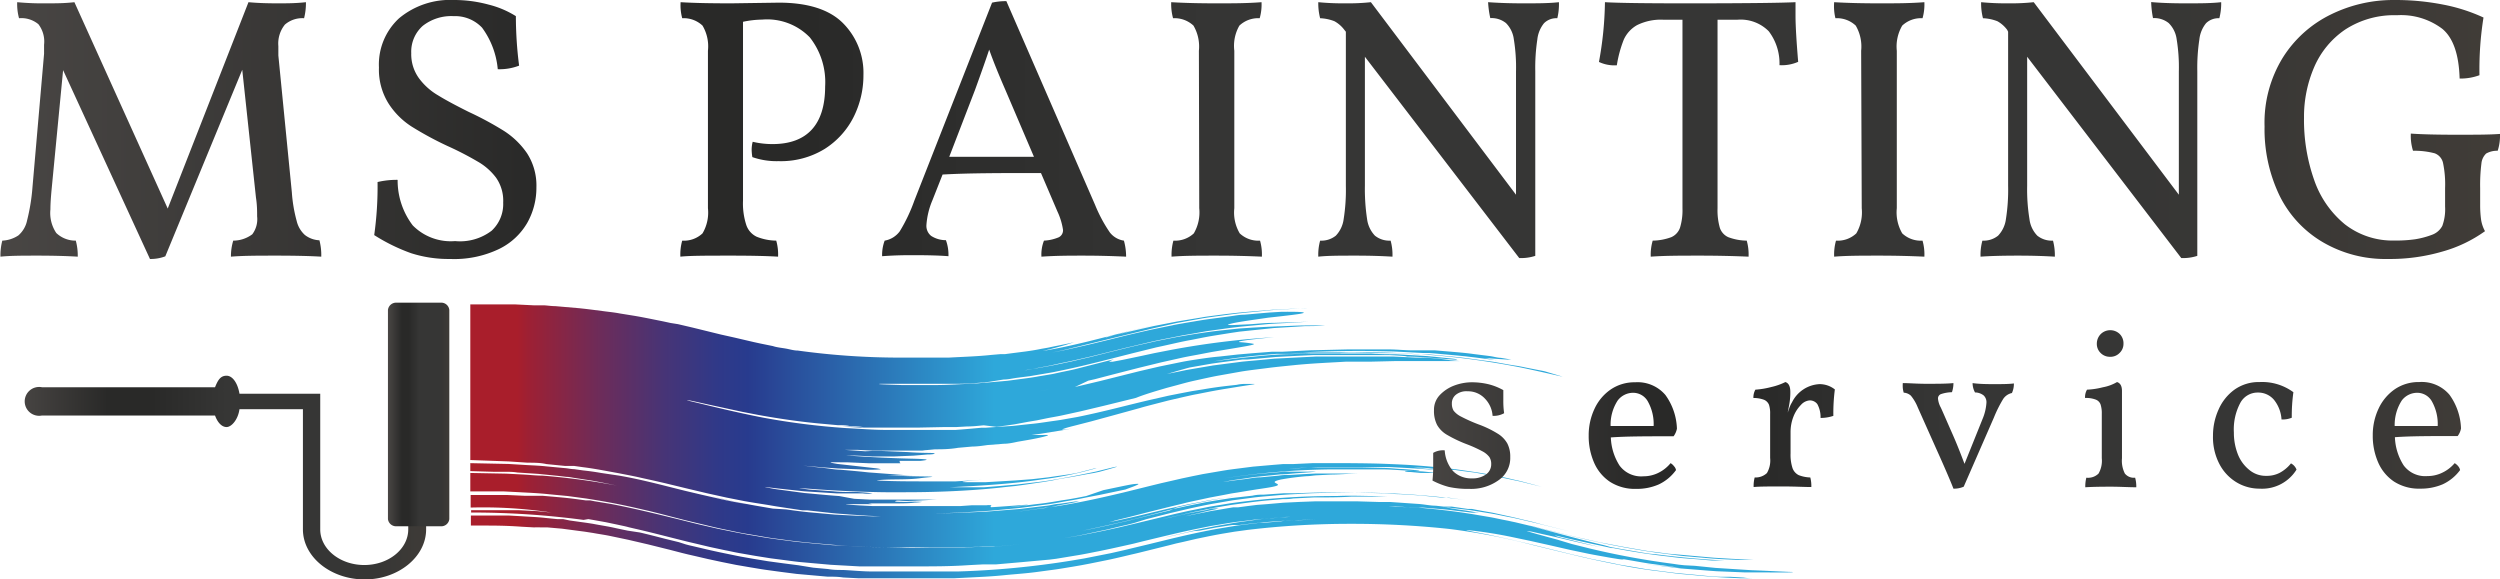
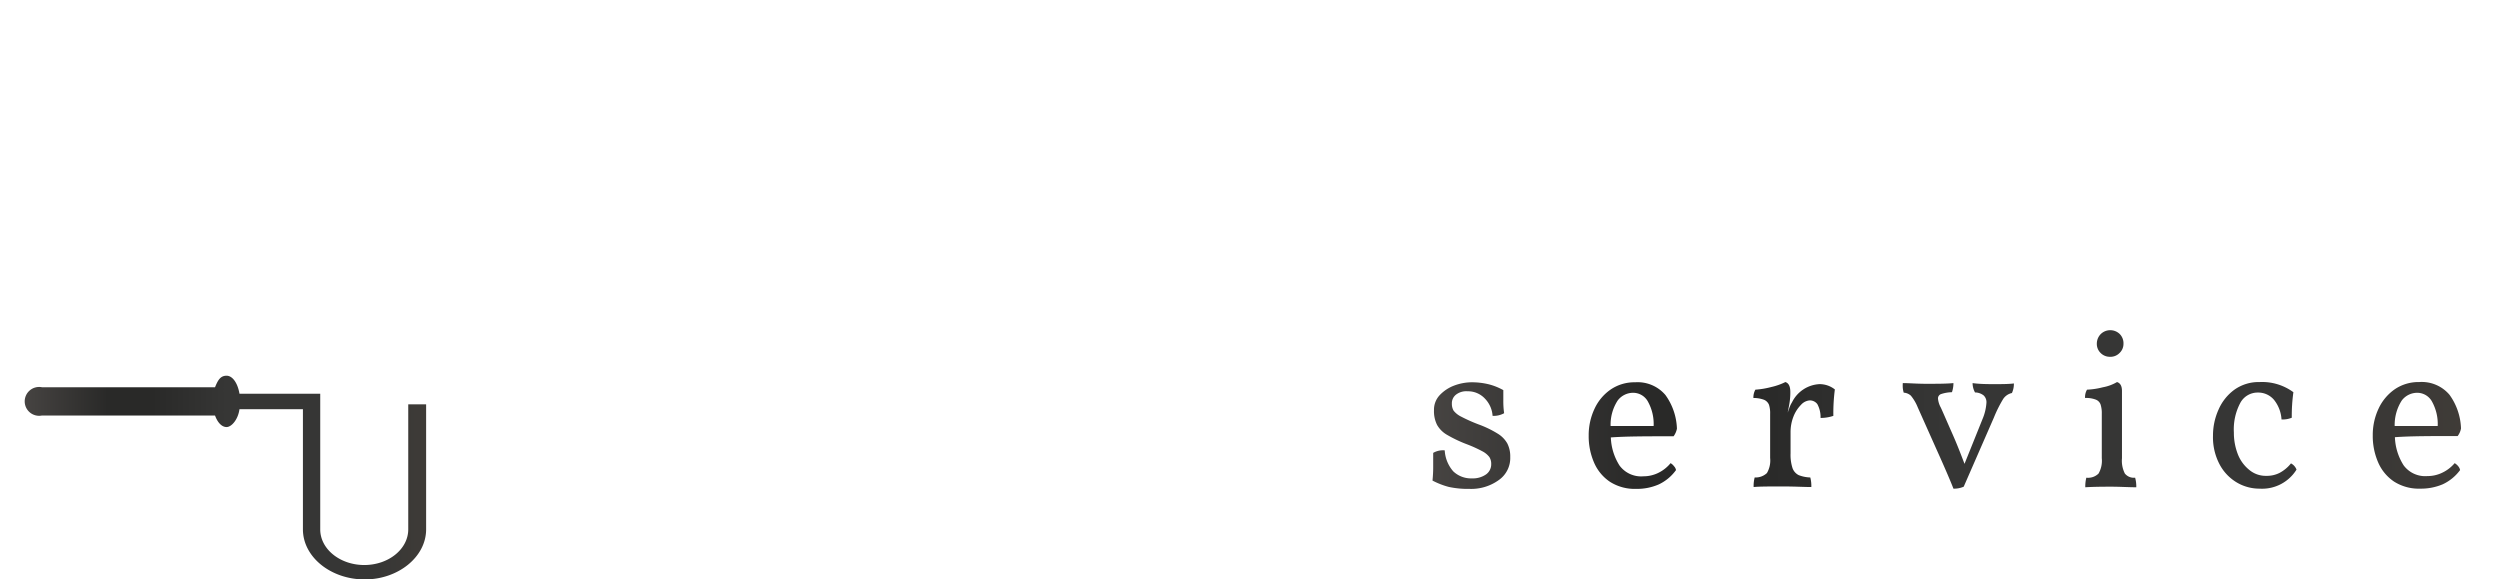
<svg xmlns="http://www.w3.org/2000/svg" xmlns:xlink="http://www.w3.org/1999/xlink" viewBox="0 0 216.72 50.23">
  <defs>
    <style>.cls-1{fill:url(#linear-gradient);}.cls-2{fill:url(#linear-gradient-2);}.cls-3{fill:url(#linear-gradient-3);}.cls-4{fill:url(#linear-gradient-4);}.cls-5{fill:url(#linear-gradient-5);}.cls-6{fill:url(#linear-gradient-6);}.cls-7{fill-rule:evenodd;fill:url(#linear-gradient-7);}.cls-8{fill:url(#linear-gradient-8);}</style>
    <linearGradient id="linear-gradient" x1="35.75" y1="-616.87" x2="36.39" y2="-616.87" gradientTransform="matrix(364.33, 0, 0, -68.02, -13033.34, -41949.51)" gradientUnits="userSpaceOnUse">
      <stop offset="0" stop-color="#4b4846" />
      <stop offset="0.01" stop-color="#4b4846" />
      <stop offset="0.23" stop-color="#292928" />
      <stop offset="0.33" stop-color="#292928" />
      <stop offset="0.5" stop-color="#363635" />
      <stop offset="0.84" stop-color="#363635" />
      <stop offset="1" stop-color="#423d38" />
    </linearGradient>
    <linearGradient id="linear-gradient-2" x1="34.77" y1="-619.92" x2="35.42" y2="-619.92" gradientTransform="matrix(58.55, 0, 0, -53.51, -2035.19, -33128.56)" xlink:href="#linear-gradient" />
    <linearGradient id="linear-gradient-3" x1="26.43" y1="-618.6" x2="27.07" y2="-618.6" gradientTransform="matrix(8.95, 0, 0, -58.71, -203.04, -36284.16)" xlink:href="#linear-gradient" />
    <linearGradient id="linear-gradient-4" x1="34.66" y1="-618.97" x2="35.31" y2="-618.97" gradientTransform="matrix(71.02, 0, 0, -57.49, -2421.38, -35555.55)" gradientUnits="userSpaceOnUse">
      <stop offset="0" stop-color="#e41c4b" />
      <stop offset="0.16" stop-color="#e41c4b" />
      <stop offset="0.16" stop-color="#e41c4b" />
      <stop offset="0.37" stop-color="#f9ad43" />
      <stop offset="0.37" stop-color="#f9af41" />
      <stop offset="0.58" stop-color="#8fc440" />
      <stop offset="0.58" stop-color="#8cc43f" />
      <stop offset="0.8" stop-color="#2ea8da" />
      <stop offset="0.8" stop-color="#2ca8e0" />
      <stop offset="1" stop-color="#283b8e" />
    </linearGradient>
    <linearGradient id="linear-gradient-5" x1="34.67" y1="-618.97" x2="35.31" y2="-618.97" gradientTransform="matrix(71.02, 0, 0, -57.5, -2421.57, -35564.84)" xlink:href="#linear-gradient-4" />
    <linearGradient id="linear-gradient-6" x1="34.67" y1="-618.88" x2="35.31" y2="-618.88" gradientTransform="matrix(71.02, 0, 0, -57.51, -2421.52, -35552.65)" xlink:href="#linear-gradient-4" />
    <linearGradient id="linear-gradient-7" x1="34.67" y1="-618.88" x2="35.31" y2="-618.88" gradientTransform="matrix(71.02, 0, 0, -57.5, -2421.53, -35548.49)" gradientUnits="userSpaceOnUse">
      <stop offset="0.09" stop-color="#a91e2b" />
      <stop offset="0.11" stop-color="#9e2033" />
      <stop offset="0.25" stop-color="#6c2c5a" />
      <stop offset="0.37" stop-color="#473476" />
      <stop offset="0.47" stop-color="#303988" />
      <stop offset="0.53" stop-color="#283b8e" />
      <stop offset="1" stop-color="#2ea8da" />
    </linearGradient>
    <linearGradient id="linear-gradient-8" x1="35.03" y1="-624.38" x2="35.68" y2="-624.38" gradientTransform="matrix(149.79, 0, 0, -41.64, -5127.1, -25961.45)" xlink:href="#linear-gradient" />
  </defs>
  <g id="Layer_2" data-name="Layer 2">
    <g id="Art">
-       <path class="cls-1" d="M39,22.45h0a10.59,10.59,0,0,1-3.36-.5,15.9,15.9,0,0,1-3.2-1.57,30.43,30.43,0,0,0,.29-4.6,7.35,7.35,0,0,1,1.74-.19,6.43,6.43,0,0,0,1.31,3.95,4.63,4.63,0,0,0,3.67,1.36A4.52,4.52,0,0,0,42.62,20a3.15,3.15,0,0,0,1-2.44A3.47,3.47,0,0,0,43,15.4,5.21,5.21,0,0,0,41.4,14a27.25,27.25,0,0,0-2.62-1.35,28.81,28.81,0,0,1-3.1-1.68,6.62,6.62,0,0,1-2-2,5.53,5.53,0,0,1-.83-3.12,5.45,5.45,0,0,1,1.75-4.27A6.91,6.91,0,0,1,39.36,0a11.39,11.39,0,0,1,3,.4,8.12,8.12,0,0,1,2.36,1A33.91,33.91,0,0,0,45,5.69,4.7,4.7,0,0,1,43.15,6a7.15,7.15,0,0,0-1.36-3.6,3.21,3.21,0,0,0-2.46-1,4,4,0,0,0-2.68.84,3,3,0,0,0-1,2.37,3.55,3.55,0,0,0,.66,2.16A5.49,5.49,0,0,0,38,8.28c.63.39,1.51.86,2.63,1.42a28.21,28.21,0,0,1,3.06,1.65,7,7,0,0,1,2,1.94,5.14,5.14,0,0,1,.81,2.95,6.19,6.19,0,0,1-.8,3.09,5.69,5.69,0,0,1-2.45,2.26A9,9,0,0,1,39,22.45ZM27.69,20.83h0a5.1,5.1,0,0,1,.16,1.42c-1-.06-2.29-.09-3.88-.09s-2.85,0-3.95.09a4.62,4.62,0,0,1,.2-1.39,2.76,2.76,0,0,0,1.65-.55,2.18,2.18,0,0,0,.42-1.55c0-.43,0-1-.1-1.62L21,6.05,14.33,22.22a3.52,3.52,0,0,1-1.33.23L5.47,6.08l-1,10.38c-.06.65-.1,1.21-.1,1.69a3.11,3.11,0,0,0,.51,2.05,2.41,2.41,0,0,0,1.69.66,4.92,4.92,0,0,1,.17,1.39c-1-.06-2.19-.09-3.47-.09s-2.35,0-3.23.09a5,5,0,0,1,.16-1.39,2.75,2.75,0,0,0,1.39-.45,2.34,2.34,0,0,0,.76-1.31,17.12,17.12,0,0,0,.47-2.93l1-11.51q0-.3,0-.78A2.46,2.46,0,0,0,3.33,2.1a2.31,2.31,0,0,0-1.68-.52A4.68,4.68,0,0,1,1.49.19,23.63,23.63,0,0,0,4,.29c.79,0,1.61,0,2.45-.1l8.09,17.89,7-17.89c.74.07,1.58.1,2.53.1.77,0,1.59,0,2.45-.1a5.31,5.31,0,0,1-.16,1.39,2.31,2.31,0,0,0-1.66.55A2.61,2.61,0,0,0,24.13,4q0,.52,0,.81l1.17,11.87a12.61,12.61,0,0,0,.42,2.48,2.37,2.37,0,0,0,.71,1.21A2.2,2.2,0,0,0,27.69,20.83ZM207,22.45h0A10.72,10.72,0,0,1,201.37,21a9.57,9.57,0,0,1-3.74-4,13.27,13.27,0,0,1-1.32-6.05A10.74,10.74,0,0,1,197.89,5a10.19,10.19,0,0,1,4.16-3.74A12.27,12.27,0,0,1,207.53,0a21.58,21.58,0,0,1,4.27.4,15.07,15.07,0,0,1,3.49,1.12,28.49,28.49,0,0,0-.35,5,4.74,4.74,0,0,1-1.72.29c-.06-2.09-.56-3.53-1.5-4.31a5.93,5.93,0,0,0-3.93-1.18,7.78,7.78,0,0,0-4.47,1.23,7.53,7.53,0,0,0-2.7,3.25,10.86,10.86,0,0,0-.89,4.41,15.64,15.64,0,0,0,.89,5.42,8.56,8.56,0,0,0,2.66,3.82,6.72,6.72,0,0,0,4.31,1.4,11.44,11.44,0,0,0,1.78-.11,7.31,7.31,0,0,0,1.49-.4,1.63,1.63,0,0,0,.86-.76,4.19,4.19,0,0,0,.24-1.67V16.3a9,9,0,0,0-.18-2.18,1.15,1.15,0,0,0-.72-.83,6.85,6.85,0,0,0-1.88-.22,4.3,4.3,0,0,1-.19-1.49c.81.06,2.13.1,3.94.1,1.62,0,2.88,0,3.79-.07a4.3,4.3,0,0,1-.2,1.46,1.91,1.91,0,0,0-1,.24,1.36,1.36,0,0,0-.41.86A14.78,14.78,0,0,0,215,16.3v1.46a9.41,9.41,0,0,0,.08,1.28,3,3,0,0,0,.34,1,11.71,11.71,0,0,1-3.67,1.76A16.19,16.19,0,0,1,207,22.45ZM189.48.29h0c1.17,0,2.19,0,3.07-.1a5.11,5.11,0,0,1-.16,1.39,1.54,1.54,0,0,0-1.15.43,2.69,2.69,0,0,0-.58,1.4,16.37,16.37,0,0,0-.18,2.77v16a4,4,0,0,1-1.39.19L175.73,4.92V16.11a16,16,0,0,0,.2,2.88,2.49,2.49,0,0,0,.68,1.44,2,2,0,0,0,1.36.43,4.94,4.94,0,0,1,.16,1.39c-1-.06-2-.09-3.2-.09q-2,0-3.24.09a4.6,4.6,0,0,1,.16-1.39,2,2,0,0,0,1.36-.43,2.56,2.56,0,0,0,.68-1.44,16.21,16.21,0,0,0,.19-2.88V2.75L174,2.59a2.67,2.67,0,0,0-.85-.75,3.88,3.88,0,0,0-1.25-.26,5.11,5.11,0,0,1-.16-1.39,23.07,23.07,0,0,0,2.39.1,18.72,18.72,0,0,0,2.17-.1l12.58,16.69V6.18a15,15,0,0,0-.19-2.78A2.42,2.42,0,0,0,188,2a2,2,0,0,0-1.36-.43,8.59,8.59,0,0,1-.16-1.39C187.37.26,188.38.29,189.48.29ZM161.34,4.4h0a3.59,3.59,0,0,0-.47-2.18,2.38,2.38,0,0,0-1.76-.64A4.34,4.34,0,0,1,159,.19c1.18.07,2.49.1,3.91.1s2.62,0,3.91-.1a4.34,4.34,0,0,1-.16,1.39,2.38,2.38,0,0,0-1.76.64,3.59,3.59,0,0,0-.47,2.18V18.05a3.61,3.61,0,0,0,.47,2.18,2.34,2.34,0,0,0,1.76.63,4.38,4.38,0,0,1,.16,1.39c-1.29-.06-2.59-.09-3.91-.09-1.51,0-2.81,0-3.91.09a4.38,4.38,0,0,1,.16-1.39,2.34,2.34,0,0,0,1.76-.63,3.61,3.61,0,0,0,.47-2.18ZM155.65.19l0,1.17c0,.86.08,2.2.23,4a3.53,3.53,0,0,1-1.62.29,4.6,4.6,0,0,0-.93-2.94,3.43,3.43,0,0,0-2.72-1h-1.72V18.05a5.57,5.57,0,0,0,.2,1.7,1.36,1.36,0,0,0,.73.81,4.72,4.72,0,0,0,1.6.3,4.38,4.38,0,0,1,.16,1.39c-1.38-.06-2.79-.09-4.24-.09-1.62,0-3,0-4.24.09a4.33,4.33,0,0,1,.17-1.39,4.84,4.84,0,0,0,1.61-.3,1.39,1.39,0,0,0,.76-.83,5.21,5.21,0,0,0,.21-1.68V1.71h-1.65a4.63,4.63,0,0,0-2.29.47,2.73,2.73,0,0,0-1.15,1.26,10.39,10.39,0,0,0-.6,2.22,3.17,3.17,0,0,1-1.55-.29,30.51,30.51,0,0,0,.52-5.18q1.8.11,8.24.1T155.65.19Zm-23.58.1h0c1.16,0,2.19,0,3.07-.1A5.11,5.11,0,0,1,135,1.58a1.52,1.52,0,0,0-1.15.43,2.69,2.69,0,0,0-.58,1.4,16.37,16.37,0,0,0-.18,2.77v16a4,4,0,0,1-1.39.19L118.32,4.92V16.11a17.23,17.23,0,0,0,.19,2.88,2.56,2.56,0,0,0,.68,1.44,2,2,0,0,0,1.36.43,4.6,4.6,0,0,1,.16,1.39c-1-.06-2-.09-3.2-.09-1.34,0-2.41,0-3.23.09a4.6,4.6,0,0,1,.16-1.39,2,2,0,0,0,1.36-.43,2.56,2.56,0,0,0,.68-1.44,16.21,16.21,0,0,0,.19-2.88V2.75l-.13-.16a2.69,2.69,0,0,0-.86-.75,3.81,3.81,0,0,0-1.24-.26,5.11,5.11,0,0,1-.16-1.39,22.81,22.81,0,0,0,2.39.1,18.84,18.84,0,0,0,2.17-.1l12.58,16.69V6.18a15,15,0,0,0-.19-2.78A2.42,2.42,0,0,0,130.55,2a2,2,0,0,0-1.36-.43A8.59,8.59,0,0,1,129,.19C130,.26,131,.29,132.07.29ZM103.93,4.4h0a3.59,3.59,0,0,0-.47-2.18,2.41,2.41,0,0,0-1.77-.64,4.65,4.65,0,0,1-.16-1.39c1.19.07,2.49.1,3.92.1s2.62,0,3.91-.1a4.34,4.34,0,0,1-.16,1.39,2.38,2.38,0,0,0-1.76.64A3.52,3.52,0,0,0,107,4.4V18.05a3.54,3.54,0,0,0,.47,2.18,2.34,2.34,0,0,0,1.76.63,4.38,4.38,0,0,1,.16,1.39c-1.29-.06-2.6-.09-3.91-.09-1.51,0-2.82,0-3.92.09a4.7,4.7,0,0,1,.16-1.39,2.37,2.37,0,0,0,1.77-.63,3.61,3.61,0,0,0,.47-2.18ZM82.29,13.59h7.34L87.17,7.83c-.65-1.49-1.12-2.67-1.42-3.53-.24.74-.65,1.9-1.23,3.5Zm15.14,7.27h0a5.19,5.19,0,0,1,.19,1.39q-1.94-.09-3.69-.09c-1.14,0-2.36,0-3.65.09a3.29,3.29,0,0,1,.22-1.39,3.77,3.77,0,0,0,1.28-.29.67.67,0,0,0,.37-.65,5.75,5.75,0,0,0-.48-1.58L90.24,15c-3.42,0-6.27,0-8.53.13l-.88,2.23a6.67,6.67,0,0,0-.52,2.14,1.11,1.11,0,0,0,.41.95,2.35,2.35,0,0,0,1.28.37,3.72,3.72,0,0,1,.22,1.39c-.73-.06-1.75-.09-3.07-.09-.56,0-1.46,0-2.68.09a3.53,3.53,0,0,1,.22-1.35A2.06,2.06,0,0,0,78,20.05a14.18,14.18,0,0,0,1.26-2.65L86,.23A5.39,5.39,0,0,1,87.24.1l7.69,17.66a12.62,12.62,0,0,0,1.28,2.39A1.9,1.9,0,0,0,97.43,20.86ZM67.51.23h0C70,.23,71.88.81,73.07,2A6.1,6.1,0,0,1,74.85,6.5,8.08,8.08,0,0,1,74,10.14a7,7,0,0,1-2.51,2.77,7.25,7.25,0,0,1-4,1.06,6.41,6.41,0,0,1-2.27-.35,4.35,4.35,0,0,1-.06-.62,2.65,2.65,0,0,1,.09-.71,7.31,7.31,0,0,0,1.72.2c3,0,4.56-1.69,4.56-5a6.26,6.26,0,0,0-1.33-4.25,5.15,5.15,0,0,0-4.14-1.54,8.27,8.27,0,0,0-1.65.19V17.4a6,6,0,0,0,.29,2.12,1.74,1.74,0,0,0,.89,1,4.69,4.69,0,0,0,1.7.34,4.38,4.38,0,0,1,.16,1.39c-1-.06-2.35-.09-4.07-.09-2.09,0-3.56,0-4.4.09a4.38,4.38,0,0,1,.16-1.39,2.34,2.34,0,0,0,1.76-.63,3.54,3.54,0,0,0,.47-2.18V4.4a3.52,3.52,0,0,0-.47-2.18,2.38,2.38,0,0,0-1.76-.64A4.34,4.34,0,0,1,59,.19c1.12.07,2.59.1,4.4.1Z" />
      <path class="cls-2" d="M36.94,45.89V35.05H35.39V45.89c0,1.71-1.71,3.09-3.81,3.09s-3.82-1.38-3.82-3.09V34.13h-7c-.15-.9-.59-1.56-1.12-1.56s-.75.38-1,1h-15a1.25,1.25,0,1,0,0,2.45h15c.21.58.57,1,1,1s1-.65,1.12-1.55h5.5V45.89c0,2.39,2.41,4.34,5.36,4.34h0C34.52,50.23,36.94,48.28,36.94,45.89Z" />
-       <path class="cls-3" d="M33.63,45V26.87a.71.71,0,0,1,.77-.63h3.79a.7.7,0,0,1,.76.63V45a.7.7,0,0,1-.76.62H34.4A.71.71,0,0,1,33.63,45Z" />
      <path class="cls-4" d="M120.73,28.19h0Z" />
      <path class="cls-5" d="M120.82,28.2l.56,0Z" />
      <path class="cls-6" d="M72.76,37.18l.2,0-.3,0Z" />
-       <path class="cls-7" d="M155.33,49.58c-.35,0-1.67-.08-3.5-.15l-3.12-.2-1.78-.18L146,49l-.47-.05-.47-.07a69.24,69.24,0,0,1-7.28-1.34l-1.52-.38L135,46.78l-1.86-.51-.55-.16a1.84,1.84,0,0,1-.25-.08c-.07,0,.06,0,.45.06l.79.18,1.25.28,1.79.42,1.14.26.63.13.69.14c-.9-.18-1.59-.37-2.19-.51l-1.35-.34a3.86,3.86,0,0,1-.77-.23c.1,0,.54.11,1.2.27l1.21.27.72.16.8.17,1,.22c.22,0,.22,0,.14,0,1.55.3,3.27.57,4.93.75.84.12,1.66.17,2.45.23l1.16.1,1.09,0c-2.18-.11-4.22-.32-5.91-.54L143,48l-.58-.09-1-.17-.89-.15-.7-.13c-.15,0-.43-.11-.83-.21l-.71-.17-.87-.22-1.07-.28-1.2-.32-1.34-.36c-.47-.12-1-.26-1.47-.37l.7.16,2,.48c1.62.41,4.06,1,6.56,1.42l.93.16.93.14,1.81.23c.59.09,1.15.12,1.68.17l1.5.13c.93.07,1.69.09,2.22.12l.85,0-.65,0,1,0h.5c.18,0,.05,0-.35,0l-1.94-.1-1.49-.09-1.8-.16-1-.09L144.62,48l-1.12-.15-.58-.07-.59-.1-1.21-.21-.62-.11-.62-.12L138.61,47l-1.26-.29-.64-.14-.32-.08-.31-.07-1.23-.31-1.2-.29-.59-.15-.3-.07-.29-.06-1.13-.27-.29-.06-.27-.06-.56-.11c-.36-.07-.73-.16-1.1-.22L128,44.63c-1.33-.23-2.79-.42-4.45-.57L123,44l-.65,0L121,43.89l-.7,0-.72,0-1.51,0,2.33,0,1.93.1.85,0,.75.06,1.3.11c.77.08,1.34.17,1.79.21l.56.07.36,0c.73.12-.35-.12-1.38-.25-.52-.08-1-.17-1.28-.2s-.27,0,.21,0l1.08.13.87.1,1.1.18c.41.07.86.13,1.37.24l.79.16.43.08.45.1c.63.15,1.28.29,2.07.49l2.57.63-2.4-.6-1-.27-.94-.22c-.62-.16-1.17-.27-1.7-.39l-.78-.17-.74-.13-.71-.13-.35-.07-.35,0-1.38-.2-.34,0-.35,0-.71-.08c-.47,0-.95-.11-1.46-.15l-1.6-.11-.86-.06-.92,0-2-.06c-.72,0-1.49,0-2.3,0H114l-1.34.05-1.42.07-1.5.13-.79.06-.8.1-.83.11-.42,0-.43.07-.88.15c-.3.05-.6.09-.91.16l-.95.19-.48.1-.51.11.55-.14.51-.11.91-.22.65-.14.29-.08s0,0-.21,0-.43,0-.81.13l-1.55.29c-.67.15-1.46.32-2.5.57l.88-.22,1-.22c.37-.09.8-.2,1.24-.28l1.45-.3,1.59-.27c1.12-.15,2.31-.33,3.53-.42l.92-.08c.3,0,.61,0,.91-.06l1.8-.09c1.18,0,2.29,0,3.24-.07l3.16,0L119,43c-.75,0-1.83-.06-3.13,0a65.33,65.33,0,0,0-9.23.63l-1.21.2-.61.1-.6.12-1.2.24-1.2.27-1.19.29-1.16.28-1.16.28-.55.13-.55.13c-1.44.34-2.71.57-3.57.75l-1.4.23,1.31-.23,1.26-.27,1.22-.26,1.16-.28.57-.13.54-.14L99.4,45l2-.51,1.87-.44c.6-.13,1.2-.26,1.8-.37l1.79-.31,1.83-.24c.62-.08,1.26-.12,1.9-.18s1.31-.1,2-.13c1.36-.1,2.81-.09,4.34-.12a72.92,72.92,0,0,1,10.2.66l-1.07-.15-.51-.07-.51,0-1.91-.19-1.74-.11c-.55,0-1.06-.07-1.56-.08l-2.66-.07h-2.07c-1.22,0-2.08.05-2.81.07l-1,0-.87.06-.85.06c-.3,0-.62,0-1,.09l-1.16.13-.7.08-.77.12c-.56.09-1.18.18-1.89.33l-1.14.23-1.32.29L98.31,45c-1.27.31-2.77.64-4.46,1l.62-.12.72-.15.93-.2,1.07-.25.58-.13.58-.15,2.43-.6.6-.14L102,44l1.12-.26,1.93-.39,1.37-.23.38-.06.13,0c-.08,0-.41.05-.9.12s-1.14.16-1.88.32l-1.17.22-1.25.28c-.41.08-.86.19-1.28.29l-1.25.3c-1.62.39-3,.67-3.16.7s.09,0,.66-.18l1.15-.28,1.71-.44,1.08-.27,1-.25.92-.22c.29-.08.57-.14.84-.2l1.49-.32,1.28-.24.56-.11.52-.08.91-.15.74-.12.6-.09c1.44-.21,1.36-.3,1.2-.4s-.49-.18.33-.37a22.44,22.44,0,0,1,2.25-.29c.29,0,.59-.07.94-.08l1.13-.06c.81,0,1.75-.1,2.84-.09-1,0-2,0-2.89,0l-1.28,0-1.16.06-1,.06c-.33,0-.65,0-1,.06l-1.59.15c-.48,0-.88.09-1.24.14l-.91.11c-.51.06-.82.12-1,.14s0,0,.64-.13l1.2-.17.72-.11.77-.08,1.57-.16c.51,0,1-.07,1.44-.1.87-.06,1.49-.11,1.58-.13s-.35,0-1.6,0l-1.09,0-1.41.12c-1.06.08-2.33.23-3.86.46a64.49,64.49,0,0,1,9.32-.78c.71,0,1.42,0,2.14,0l2.21,0c.76,0,1.52.07,2.34.11l1.25.07,1.3.13L123.19,41l-.88-.08c-.43,0-.55-.07-.51-.09s.83,0,1.12,0,.2-.06-1.32-.17c-.38,0-.84-.07-1.42-.09l-2.06-.05c-.81,0-1.73,0-2.79,0h-1.69l-1.89.09c.88,0,1.7-.1,2.49-.12l2.28,0c.72,0,1.41,0,2.07,0l1.89,0c2.4.12,4.42.25,6.4.52-.43-.05-1.06-.16-1.73-.22l-1.85-.19-.79-.06h.39c.24,0,.6,0,1.09.07l1.41.12.33,0,.33,0,.62.09,1.18.15,1.13.2,1.1.21,1.12.24.57.12.6.15,1.27.31-.92-.25-.61-.16c-.22-.06-.45-.12-.7-.17-.49-.11-1-.24-1.64-.36s-1.25-.24-2-.35-1.46-.22-2.27-.31-1.66-.17-2.56-.24-1.86-.11-2.85-.15-2-.05-3.08-.06-2.16,0-3.27,0l-1.68.08-.86,0-.85.07-1.73.15-1.73.22-.44.06-.44.07-.88.15-.88.15-.89.18-.9.19-.91.21-.92.21-.94.23-1.93.48c-.64.16-1.34.32-2,.47-1.36.31-2.75.59-4.16.81-.7.13-1.4.21-2.11.3l-1,.14-1,.1.89-.09.83-.12,1.43-.2c.43,0,.8-.14,1.14-.2l.85-.16c.47-.09.76-.15.85-.18s0,0-.28,0l-1.42.21c-.33,0-.71.13-1.14.17l-1.42.17-.81.1-.89.07-2,.16c-1.4.06-3,.16-4.75.15,1.67,0,3.35-.12,5-.22l2.39-.22c.78-.08,1.54-.2,2.28-.29l.54-.07.54-.09,1-.18c.68-.1,1.32-.24,1.92-.36l.89-.17.81-.17,1.43-.3c.19-.09,1.61-.55.92-.48-.35,0-1.15.19-2.85.54L94.16,43c-.55.11-1.15.23-1.82.33s-1.42.25-2.23.34-1.71.23-2.67.3c3.73-.43.31-.1-1.52,0-.14-.07.07-.13,0-.17a1.42,1.42,0,0,0-.4,0l-1.27,0-1,.07-.66,0-.3,0-2.84,0c-.42,0-.81,0-1.18,0l-1,0-1.64,0-1.15-.06c-1.23-.08-1.3-.11-1-.11l1.63,0a4.1,4.1,0,0,0,.5,0s0,0-.36-.06h.8l.81,0c1.18,0,2,0,2.42-.07a4.92,4.92,0,0,0,.66-.06,11.1,11.1,0,0,0-1.3,0c-.64,0-1.21,0-1-.08s.41,0,1,0,1.41-.07,2.58-.12l-1.33,0c-.79,0-1.86,0-2.92,0l-1.56,0-1.36-.07L72.74,43c-1.17-.08-2.16-.19-3-.26l-2-.27c-.51-.06-.86-.13-1.1-.18a1.71,1.71,0,0,1-.35-.08l1,.12,2.41.26,2.82.18c.89,0,1.69,0,2.25,0a3,3,0,0,0,.87,0s-.42-.06-1.32-.12l-.65,0c-.39,0-.91,0-1.43-.06l-2.09-.15c-3-.41,2.5.31,8.44.23,3,0,6.12-.16,8.56-.45l.88-.09.8-.11,1.35-.2c.39-.05.71-.12,1-.16l.47-.1c.57-.11,1.17-.19,1.78-.31l.93-.17.47-.08.47-.1c1.62-.44,1.82-.52,1.19-.39L95,40.88c-.67.14-1.49.31-2.39.48s-1.9.35-2.91.46L88.16,42l-1.48.13-1.37.11-1.23,0c-.75,0-1.37,0-1.77,0,2.3-.11,5.42-.28,8-.68a29.75,29.75,0,0,0,4.4-.88c.4-.1.42-.11.15-.07L93.35,41l-.56.1-.61.09-1.32.19-.69.08-.71.08L88,41.65l-2.55.15c-.72,0-1.3,0-1.65,0-.69,0-.46-.08,1.35-.21l-2.31.14c-.39,0-.78,0-1.16,0l-1.15,0c-1.52,0-3,0-4.37-.07-.39,0,.12-.07.91-.09s1.84,0,2.66-.11,1.31-.11,1-.14-1.42,0-3.86-.11h2.34c-.69,0-1.31-.07-1.94-.11l-2-.15c-.71-.08-1.49-.15-2.41-.23-.46,0-1-.11-1.49-.16s-1.12-.11-1.75-.2c.59.07,1.13.1,1.62.15l1.36.1,2,.08a11.39,11.39,0,0,0,1.7,0c.14,0-.09-.07-.5-.11l-1.58-.18-1.61-.18c-.42-.07-.68-.12-.59-.14s.52,0,1.47,0l1.85.08,2.77,0-.05,0-.07-.1,0-.11v0h1.82c1-.11.46-.16-.84-.19s-3.39-.11-5.59-.28c.73,0,1.52.05,2.24.09l1.89,0,1.69-.07,1.19-.1c.59,0,.77-.09.53-.12s-1,0-2.24-.09l-2.31-.1-.71,0L75,39.12,73.25,39l1.14,0,1.16.06,1.34,0,1.34,0h1.16l1.14,0c-1,0-.55,0,.52-.11.54,0,1.25,0,2-.13l1.24-.11c.43,0,.88-.07,1.32-.13L87,38.47c.44,0,.86-.1,1.24-.18.78-.13,1.46-.25,1.94-.36s.74-.19.65-.22a2.41,2.41,0,0,0-.41,0l-.42,0-.59,0,.81-.11.93-.15.94-.15.82-.15c-.83.13-1,.12-.65,0,.16-.06.45-.14.85-.24l1.48-.38,1.94-.53,2.29-.63c.39-.12.81-.22,1.22-.33l1.24-.32,1.25-.29c.41-.09.82-.19,1.22-.26l1.16-.23.54-.1.52-.09,1.73-.28c.92-.14,1.32-.19.87-.19l-.5,0c-.22,0-.51,0-.86.08-.69.08-1.65.17-2.9.39l-1,.16-1.1.21c-.38.08-.79.15-1.21.25l-1.32.3c-1.83.42-3.92,1-6.3,1.48l-1.25.22c-.38.07-.81.12-1.28.19s-1,.15-1.47.19l-1.57.17-1.38.09-1,.07h-.37c-.64.06-1.39.13-2.23.19l-.64,0-.69,0-1.45,0c-1,0-2.08,0-3.2,0s-2.3-.1-3.51-.16a61.75,61.75,0,0,1-7.21-.91c-2.32-.45-4.52-1-6.31-1.43-.62-.18-.09-.08,1.06.18l1,.22.56.12.6.13,1.3.28,1.4.27c1.91.35,4,.64,5.7.78l1.2.11c.38,0,.72,0,1,.07.6,0,1,.07,1.25.1l-1.12-.05-.76,0H73l1.67.09.91,0c.29,0,.59,0,.87,0l1.61,0c.51,0,1,0,1.44,0l2.43-.05c.36,0,.69,0,1,0l.89-.05c.55,0,1-.06,1.46-.1L86.37,37l.86-.11.69-.1,1.23-.23.73-.12.92-.19c.35-.07.75-.13,1.22-.23l1.6-.35,2.1-.5,2.76-.68c.43-.18,1.13-.41,2-.67l.68-.2.75-.2c.52-.14,1.08-.3,1.68-.43s1.25-.28,1.93-.41l2.08-.37c.74-.12,1.48-.2,2.24-.3s1.52-.17,2.29-.25c1.55-.16,3.09-.22,4.6-.31l.56,0,.55,0,1.09,0,2.07-.05h1.89c.59,0,1.14,0,1.64,0,1,0,1.79,0,2.3,0l-.29,0-.82-.07C125,31.11,124,31,122.76,31l-1.94-.09-2.14,0c-1.48,0-3.06,0-4.65,0l-1.19.06-1.19.06-1.16.06-1.15.11-1.12.1-.53.05-.53.07-2,.26-1.65.28-.69.12-.58.12-1.09.22,1-.29.67-.19.3-.08,1.24-.22.69-.12.71-.1,1.53-.2.39-.05.4,0,.81-.07,1.66-.15,1.65-.09,1.64-.08,1.56,0,1.48,0c.47,0,.93,0,1.35,0l2.2,0c1.2.06,1.8.12,1.4.13.92,0,1.68.07,2.3.11l1.46.12c.69.05.87.06.64,0s-.85-.1-1.77-.2l-.73-.07-.83-.05-1.9-.11c-.67,0-1.38,0-2.11-.06l-1.12,0-.57,0h-.58l-2.33,0h-.58l-.58,0-1.16.05c-1.51,0-3,.2-4.21.31l-1.71.21c-.37.05-.71.08-1,.13,1.31-.22,2.73-.42,4.2-.55l1.21-.11,1.22-.08,1.23-.06.63,0h.62l2.49,0c.42,0,.83,0,1.25,0l1.23,0c1.64,0,3.28.13,4.82.22a68.85,68.85,0,0,1,8,1.11c2,.42,3.28.74,3.51.77l-1.51-.45s-.19-.05-.48-.1l-1.07-.21c-.38-.08-.77-.16-1.06-.2l-.5-.08-1-.18q-.49-.09-1-.15l-2-.27c-.66-.08-1.31-.13-2-.2l-1-.09-.94,0-1.83-.11-.45,0h-.44l-.85,0c-1.13,0-2.19-.07-3.16,0H113.7l-1.93.07c-1,0-1.44,0-1.07,0a98.68,98.68,0,0,1,10.14-.21l2.51.13.57,0,.55.05,1,.09.87.08.71.07.84.1,1.85.24c.11,0,.1,0-.07,0l-.36-.08-.61-.09h.37l.82.06.77.05.34,0-.9-.15c-.29,0-.64-.12-1-.16l-1.35-.17c-1-.14-2.13-.21-3.36-.32l-.46,0-.47,0-1,0c-.63,0-1.28-.07-1.93-.08l-1.91,0H116.8l-3.28.08-2.34.12-.66,0-.24,0-1.69.13-1.28.11-1.62.18c-.77.07-1.07.12-1.78.22-.36.06-.82.12-1.49.25l-1.17.24-.73.15-.82.19-.94.22-1,.25-2.39.6-2.19.52L94.34,33l.58-.13.57-.15,1.11-.29,2.11-.54,1.92-.47,1.7-.38c.53-.12,1-.2,1.48-.29l1.25-.24c3-.5,3.73-.61,3.63-.7a10,10,0,0,0-1.24-.15c-.22-.06.28-.17,3-.43a71.49,71.49,0,0,0-8.93,1.1l-1.44.28-1.16.25-1.62.34-.86.16c-.18,0-.27,0-.29,0s.15-.11.42-.22l-2,.51L93.2,32c-.49.12-1,.21-1.53.33l-.41.09-.41.07-.85.14c-.57.11-1.17.18-1.77.26l-.91.12-.92.08-.92.08c-.31,0-.61.07-.92.07-1.24.06-2.42.14-3.52.14s-2.07,0-2.86,0c-1.56-.05-2.36-.08-1.8-.11l1.78,0,.86,0,.84,0,1.61,0c.26,0,.53,0,.78,0l.74,0c1,0,1.91-.08,2.76-.17L87,32.9c.4,0,.79-.1,1.17-.15l1.1-.14,1-.17,1-.17.92-.19.87-.19.83-.19.78-.19.77-.19,2.67-.68,2.14-.53c1.28-.27,2.18-.5,3-.64l1.11-.22.54-.1.55-.09,1.25-.2.74-.11.85-.09,2.11-.22,2.77-.17c.53,0,1.09,0,1.69-.06l1.91,0c.34,0,.69,0,1.06,0h1.12l1.19,0H120l-1.24,0c-.78,0-1.49,0-2.14,0l-3.23,0c-1.07,0-1.89.07-2.63.08l-1.09.05-1.09.06-1.19.08-1.4.15c-1,.1-2.28.29-3.89.57l-1.27.25-.69.14-.7.16-.75.17-.77.18-1.62.4-1.7.43-1.79.42c-.6.12-1.24.27-1.9.39l-1,.18c-.35.06-.7.13-1.07.17.32,0,.76-.13,1.3-.23l.89-.17,1-.22c.73-.14,1.59-.35,2.51-.56l3.17-.79.43-.1.46-.11.94-.22c.61-.15,1.29-.28,2-.42l1-.2,1-.17,1-.18,1-.14,1-.14,1-.12,2-.19c.67-.07,1.32-.09,2-.13l1.89-.11-3,.1c-.84,0-1.54.09-2.09.12l-1.27.06a4.5,4.5,0,0,1-.57,0c-.17,0,.07-.09.52-.18s1.11-.19,1.81-.29l1.1-.16,1.08-.12c.69-.08,1.29-.15,1.65-.21.7-.12.5-.2-1.59-.18l-1,.06-1.07.09-1.12.1c-.39,0-.77.07-1.18.13-.8.11-1.64.21-2.5.34l-1.32.22c-.44.08-.9.15-1.34.25-.9.18-1.83.37-2.72.58l-.69.16-.67.16-1.32.33-1.28.31-.63.15-.61.14-1.23.28-1.19.23.8-.17.41-.09.52-.13,1.23-.3L97.73,29l2.07-.5L102,28l2.28-.41c.75-.12,1.5-.21,2.22-.31s1.4-.17,2.06-.23l1.83-.18,2.71-.15.44,0h.58c-.2,0-.48,0-.85,0l-1.29.05-1.65.08-1.93.16-1,.09-1.07.12-1.08.14c-.36.05-.72.09-1.09.16l-2.12.35-2,.39-1.67.38-1.29.3-1.29.3s0,0,.12,0l.75-.2.64-.17.85-.22,1.09-.26.63-.15.71-.15-.76.16-.77.18-.8.19-.41.1-.39.09-3,.76c-1.84.45-3.33.75-4.06.85l.52-.12.47-.12.76-.21c.43-.12.76-.24,1-.31l-.54.12-1.48.3c-.32.08-.66.12-1,.19s-.78.14-1.22.2l-1.41.18-.37.05-.4,0-.81.07c-1.1.12-2.36.16-3.66.23l-2.07,0H78a64.66,64.66,0,0,1-8.84-.61c-.36,0-.72-.12-1.08-.18S67.32,30.11,67,30l-1.08-.22-.55-.12-.56-.13-1.11-.26L62.49,29l-2.44-.6-1.28-.3L58.14,28l-.65-.14c-.86-.17-1.7-.35-2.54-.49l-1.24-.2c-.41-.08-.81-.12-1.2-.17l-1.16-.15-.57-.07-.55-.06-2.08-.18c-.33,0-.64-.05-.95-.07l-.89,0-1.62-.08c-.5,0-.95,0-1.36,0l-2.56,0V39.88L44.1,40l1.64.11c.55,0,1.1,0,1.63.12l1.6.16.4,0,.39,0,.78.11c1.05.13,2.07.34,3.08.52.7.14,1.37.26,2,.41l1,.22,1,.23,1.9.46,1.81.43,1.68.37,1.52.3c.94.17,1.75.28,2.37.39l.42.07,1.11.17.74.11.4.06.42,0,1.8.2c.63.08,1.26.11,1.85.16l1.61.11,1.14.05.43,0-1.19,0-1.49-.06-1.76-.09-2-.18c-.71-.06-1.46-.16-2.23-.27L67,44.09l-1.23-.21c-1.66-.28-3.41-.68-5.17-1.11l2.1.51,2.08.44-1.23-.23c-.43-.09-.87-.17-1.31-.28l-1.36-.31-1.4-.33c-1.88-.46-3.83-1-5.82-1.34L52.11,41c-.51-.09-1-.16-1.56-.22l-.78-.11c-.26,0-.53-.07-.8-.09l-1.61-.15c-.54-.06-1.09-.08-1.63-.11l-1.65-.1-3.31-.07v.69l2.07.06,1,0c.33,0,.64,0,1,.06l1.82.12,1.68.17.78.09c.26,0,.5.07.74.1l1.37.21c.85.15,1.59.31,2.22.44A59.43,59.43,0,0,0,47,41.23c-.52,0-1.05-.06-1.57-.09l-1.54-.08L40.77,41v1.6l1.92,0,1,0,1.17.06c.83.05,1.78.08,2.78.19l1.57.15,1.64.22c1.13.18,2.3.38,3.54.65l.46.1.48.11,1,.23,1,.25,1,.26,1.09.28,1.12.27c.77.18,1.53.38,2.34.54l1.19.25c.4.08.81.14,1.21.21l1.21.21c.4.07.81.12,1.21.17,1.6.24,3.16.36,4.67.49s3,.19,4.3.2l2,0c.64,0,1.25,0,1.85,0l1.69,0h.4l.39,0,.76,0,1.36-.06.6,0,.56,0,2.23-.2-2.4.22-.62,0-.63,0-1.28.07-.66,0-.66,0-1.34,0c-.9,0-1.83.05-2.78,0l-2.91-.06-3.06-.15-1.59-.14-.81-.08-.81-.08c-1.09-.15-2.21-.27-3.33-.48l-.84-.14-.85-.16-1.68-.34-1.66-.38-.41-.1-.4-.1-.8-.2c-2.12-.52-4.07-1-6-1.37l-1.46-.24-.36-.07-.37,0-.74-.1c-1-.14-2-.21-3-.3l-.38,0-.38,0-.78,0-1.55-.07-3.17,0V44a39.21,39.21,0,0,1,7,.43l-1.22-.12L45,44.23l-.92,0c-.32,0-.67,0-1,0l-2.24,0v.2a73.25,73.25,0,0,1,9.75.64L51,45l.52.09,1,.18,1,.21c.35.08.69.14,1,.23l1.08.25.54.13.57.14,2.34.59.6.15.64.15,1.26.3,1.31.28c.44.08.87.19,1.31.26l1.32.23,1.32.21,1.32.17c.44.06.87.12,1.3.16l2.57.23,2.5.14.62,0h.61l1.21,0,1.2,0c.4,0,.8,0,1.19,0,1.58,0,3.12,0,4.68-.11l1.15-.06.58,0,.57,0,2.28-.2L91,48.51l.55-.07.55-.09,1.09-.18c.72-.11,1.41-.26,2.09-.39l1-.21,1-.22.94-.21.88-.22,1.66-.4c1.08-.26,2-.47,2.91-.66l1.28-.26.61-.1.59-.1c.39-.06.76-.13,1.13-.17l1.07-.13c.69-.1,1.35-.14,2-.19s1.14-.09,1.64-.1l-.49,0-1.27.12c-.52,0-1.13.1-1.77.19s-1.32.17-2,.3l-1,.17-1,.2-.92.19-.86.21-.72.17-.59.14-.51.13.61-.14,1.53-.35.49-.1L104,46l1.09-.21c.38-.08.76-.12,1.15-.19l.6-.09.29,0,.31,0c1.59-.21,3.23-.33,4.49-.4l2.1-.08-1.47.07c-.49,0-1,0-1.5.09l-1.52.13-.38,0-.38.05-.77.09-.78.1-.79.13c-.52.09-1,.16-1.59.28-1.08.21-2.2.46-3.44.76l-1.92.47-1,.24-1.08.26-1.1.25-1.16.23-1.16.23-1.19.2a75.68,75.68,0,0,1-9.76.93c-.41,0-.81,0-1.21,0H80.54c-.81,0-1.63,0-2.45,0l-2.48,0c-.83,0-1.68-.09-2.53-.13-.43,0-.84,0-1.28-.08l-1.3-.12L69.2,49l-1.32-.17-1.32-.18-1.33-.22c-.44-.08-.88-.15-1.32-.24l-1.31-.27c-.88-.18-1.7-.38-2.55-.58l-.31-.07-.3-.08L58.85,47l-1.18-.29c-.74-.19-1.51-.39-2.2-.55L54.41,46l-1-.21c-.68-.16-1.35-.25-2-.38l-.51-.08-.51-.07-1-.14L48.81,45l-.52,0-1-.1c-.68-.08-1.41-.1-2.12-.15l-1.07-.06c-.36,0-.73,0-1.09,0l-2.19,0v.87l1.16,0c.75,0,1.87,0,3.23.1l1.09.06a5.46,5.46,0,0,1,.57,0l.59,0,1.26.11L50,46l.69.09.71.11c.48.09,1,.16,1.48.26l1.57.33,1.72.4,1.93.48,1,.26.53.13.57.13,1.16.27,1.21.26,1.24.25,1.28.22c.44.07.87.15,1.31.21l1.32.18,1.33.17,1.34.12,1.35.12c.46,0,.9,0,1.35.07l1.35.07c.46,0,.92,0,1.36,0l2.72,0c.46,0,.91,0,1.37,0l1.39,0,1.39,0,1.42-.07c1-.05,1.91-.09,2.89-.19s2-.16,3-.3l1.49-.2c.5-.07,1-.16,1.5-.24l.75-.13.74-.14,1.48-.3c.5-.1,1-.22,1.43-.32l.71-.17.35-.08.33-.08,2.58-.64.62-.16.59-.13,1.16-.27,1.11-.23.56-.11.55-.1,1.09-.18,1.1-.15a74.62,74.62,0,0,1,9-.53,79.14,79.14,0,0,1,8.48.44A56,56,0,0,1,133,47.28l1.87.46,1.91.46c1.27.31,2.56.57,3.77.81s2.36.41,3.42.53l1.53.2,1.37.12c1.75.18,3.08.22,4,.27l1.05,0h.35c-.36,0-.74,0-1.12-.06l-1.17-.07-.85,0c-.53,0-1.33-.09-2.27-.18l-1.53-.14-1.72-.22-.91-.12-.93-.16-.94-.16-.48-.08-.46-.1L138,48.46l-1.73-.4-2.84-.7-1.06-.26-.78-.18-.68-.16-1.09-.24-.88-.19-1.2-.23c-.57-.12-.72-.15-.55-.15a37.42,37.42,0,0,1,3.9.61l1.57.33,1.7.38,1.75.4,1.67.35.37.07.38.07.67.12c.42.08.77.13,1,.17.53.08.71.08.37,0,1,.16,1.77.31,2.44.41l1.63.22.91.13c.18,0,.26,0,.25,0l-.32,0-.8-.09L143.46,49l-.74-.09-.81-.13,1,.16,1,.12,1.82.22,1.63.13.75.06.71.05,2.41.1.51,0H153C155.06,49.64,155.68,49.62,155.33,49.58Zm-63.41-16,1.19-.25Zm-.94.18-1,.17.58-.1Z" />
      <path class="cls-8" d="M209.53,34.05h0a1.68,1.68,0,0,0-1.32.66,3.92,3.92,0,0,0-.62,2.22h3.73a4,4,0,0,0-.48-2.09A1.46,1.46,0,0,0,209.53,34.05Zm3.26,6.1h0a1.09,1.09,0,0,1,.31.27.71.71,0,0,1,.16.33,3.93,3.93,0,0,1-1.5,1.23,4.81,4.81,0,0,1-1.95.38,4,4,0,0,1-2.27-.61,3.81,3.81,0,0,1-1.38-1.66,5.73,5.73,0,0,1-.47-2.35,5.35,5.35,0,0,1,.5-2.31,4.19,4.19,0,0,1,1.4-1.68,3.65,3.65,0,0,1,2.12-.63,3.15,3.15,0,0,1,2.63,1.1,5.27,5.27,0,0,1,1,2.92,1.53,1.53,0,0,1-.29.66c-2.28,0-4.09,0-5.44.1a4.85,4.85,0,0,0,.75,2.43,2.32,2.32,0,0,0,2.07.94,2.92,2.92,0,0,0,1.28-.29A3.2,3.2,0,0,0,212.79,40.15Zm-16.91,2.21h0a3.85,3.85,0,0,1-1.95-.52,4,4,0,0,1-1.51-1.57,5,5,0,0,1-.58-2.49,5.47,5.47,0,0,1,.48-2.27,4.21,4.21,0,0,1,1.38-1.73,3.63,3.63,0,0,1,2.18-.66,4.57,4.57,0,0,1,2.93.88,14.8,14.8,0,0,0-.14,2.21,2,2,0,0,1-.89.15,3,3,0,0,0-.66-1.71,1.79,1.79,0,0,0-1.4-.62,1.7,1.7,0,0,0-1.52.91,4.88,4.88,0,0,0-.55,2.55,5.11,5.11,0,0,0,.33,1.85,3.26,3.26,0,0,0,1,1.39,2.22,2.22,0,0,0,1.49.52A2.43,2.43,0,0,0,197.6,41a3.17,3.17,0,0,0,1-.83,1,1,0,0,1,.48.54A3.51,3.51,0,0,1,195.88,42.36Zm-15.11-.12h0a3.08,3.08,0,0,1,.09-.83,1.29,1.29,0,0,0,1.06-.36,2.24,2.24,0,0,0,.28-1.33V35.88a2.48,2.48,0,0,0-.1-.8.71.71,0,0,0-.4-.43,2.32,2.32,0,0,0-.95-.15,1.28,1.28,0,0,1,.17-.72,6.59,6.59,0,0,0,1.38-.21,3.72,3.72,0,0,0,1.22-.45c.29.09.43.35.43.78v5.82a2.46,2.46,0,0,0,.25,1.33,1,1,0,0,0,.89.36,2.81,2.81,0,0,1,.1.83c-.67,0-1.4-.05-2.19-.05S181.41,42.2,180.77,42.24Zm2.15-11.31h0a1.12,1.12,0,0,1-.82-.33,1.09,1.09,0,0,1-.33-.8,1.18,1.18,0,0,1,.34-.84,1.18,1.18,0,0,1,1.65,0,1.14,1.14,0,0,1,.32.85,1.08,1.08,0,0,1-.34.79A1.09,1.09,0,0,1,182.92,30.93ZM172.78,33.3h0c.73,0,1.34,0,1.8-.06a1.92,1.92,0,0,1-.17.83,1.22,1.22,0,0,0-.76.52,10.83,10.83,0,0,0-.8,1.6l-2.62,6a2.08,2.08,0,0,1-.89.17c-.22-.57-.69-1.68-1.43-3.32l-1.67-3.74a3.81,3.81,0,0,0-.59-1,1,1,0,0,0-.62-.26,2.18,2.18,0,0,1-.08-.4,2.9,2.9,0,0,1,0-.43c.54,0,1.22.06,2,.06,1,0,1.77,0,2.39-.06a2.47,2.47,0,0,1-.13.79,3.16,3.16,0,0,0-.94.16.4.4,0,0,0-.27.39,2,2,0,0,0,.25.79c.25.55.57,1.3,1,2.27s.76,1.84,1.05,2.6l1.56-3.88a4.34,4.34,0,0,0,.34-1.41.8.8,0,0,0-.24-.64,1.23,1.23,0,0,0-.75-.26,1.69,1.69,0,0,1-.21-.81C171.48,33.28,172.08,33.3,172.78,33.3Zm-15.06,0h0a2.14,2.14,0,0,1,1.34.46,16,16,0,0,0-.13,2.29,3.4,3.4,0,0,1-1.11.18,2.35,2.35,0,0,0-.28-1.2.81.81,0,0,0-.67-.32,1.13,1.13,0,0,0-.74.38,3,3,0,0,0-.65,1,3.66,3.66,0,0,0-.26,1.36v1.86a3.72,3.72,0,0,0,.17,1.27,1.09,1.09,0,0,0,.54.61,3,3,0,0,0,1,.2,2.84,2.84,0,0,1,.09.83c-.59,0-1.41-.05-2.44-.05-1.21,0-2.06,0-2.56.05a2.84,2.84,0,0,1,.09-.83,1.43,1.43,0,0,0,1.06-.38,2.15,2.15,0,0,0,.28-1.31V35.88a2.37,2.37,0,0,0-.1-.79.8.8,0,0,0-.42-.43,2.6,2.6,0,0,0-.93-.16,1.37,1.37,0,0,1,.17-.72,7.33,7.33,0,0,0,1.38-.23,5.45,5.45,0,0,0,1.22-.43c.29.09.43.38.43.86a6,6,0,0,1-.12,1.23c-.07.38-.12.6-.13.67,0-.08.07-.24.15-.47a2.29,2.29,0,0,1,.25-.54A2.81,2.81,0,0,1,157.72,33.3Zm-16.16.75h0a1.68,1.68,0,0,0-1.32.66,3.84,3.84,0,0,0-.62,2.22h3.73a4,4,0,0,0-.48-2.09A1.46,1.46,0,0,0,141.56,34.05Zm3.26,6.1h0a1,1,0,0,1,.3.27.65.65,0,0,1,.17.33A3.89,3.89,0,0,1,143.78,42a4.74,4.74,0,0,1-1.95.38,4,4,0,0,1-2.26-.61,3.81,3.81,0,0,1-1.38-1.66,5.73,5.73,0,0,1-.47-2.35,5.35,5.35,0,0,1,.5-2.31,4.12,4.12,0,0,1,1.4-1.68,3.65,3.65,0,0,1,2.12-.63,3.16,3.16,0,0,1,2.63,1.1,5.27,5.27,0,0,1,1,2.92,1.66,1.66,0,0,1-.29.66c-2.28,0-4.09,0-5.44.1a4.85,4.85,0,0,0,.75,2.43,2.32,2.32,0,0,0,2.07.94,2.92,2.92,0,0,0,1.28-.29A3.2,3.2,0,0,0,144.82,40.15Zm-14.43-4.33h0a1.86,1.86,0,0,1-1,.23,2.37,2.37,0,0,0-.66-1.49,2,2,0,0,0-1.51-.64,1.45,1.45,0,0,0-1,.29.94.94,0,0,0-.36.78,1.17,1.17,0,0,0,.15.61,1.91,1.91,0,0,0,.64.51,13.88,13.88,0,0,0,1.52.68,8.92,8.92,0,0,1,1.66.8,2.36,2.36,0,0,1,.84.86,2.47,2.47,0,0,1,.25,1.17,2.33,2.33,0,0,1-1,2,4.08,4.08,0,0,1-2.54.76,7.79,7.79,0,0,1-1.79-.17,6.72,6.72,0,0,1-1.41-.55,11.34,11.34,0,0,0,.06-1.3c0-.35,0-.72,0-1.1a1.69,1.69,0,0,1,1-.22,3,3,0,0,0,.74,1.82,2.23,2.23,0,0,0,1.62.61,2,2,0,0,0,1.23-.35,1.07,1.07,0,0,0,.44-.89,1.09,1.09,0,0,0-.16-.61,1.82,1.82,0,0,0-.61-.5,11.22,11.22,0,0,0-1.32-.6,11.48,11.48,0,0,1-1.73-.82,2.32,2.32,0,0,1-.87-.86,2.63,2.63,0,0,1-.27-1.27,1.84,1.84,0,0,1,.5-1.32,3.34,3.34,0,0,1,1.26-.83,4.38,4.38,0,0,1,1.46-.28,6.22,6.22,0,0,1,1.51.17,5.19,5.19,0,0,1,1.28.51c0,.39,0,.69,0,.91A7.22,7.22,0,0,0,130.39,35.82Z" />
    </g>
  </g>
</svg>